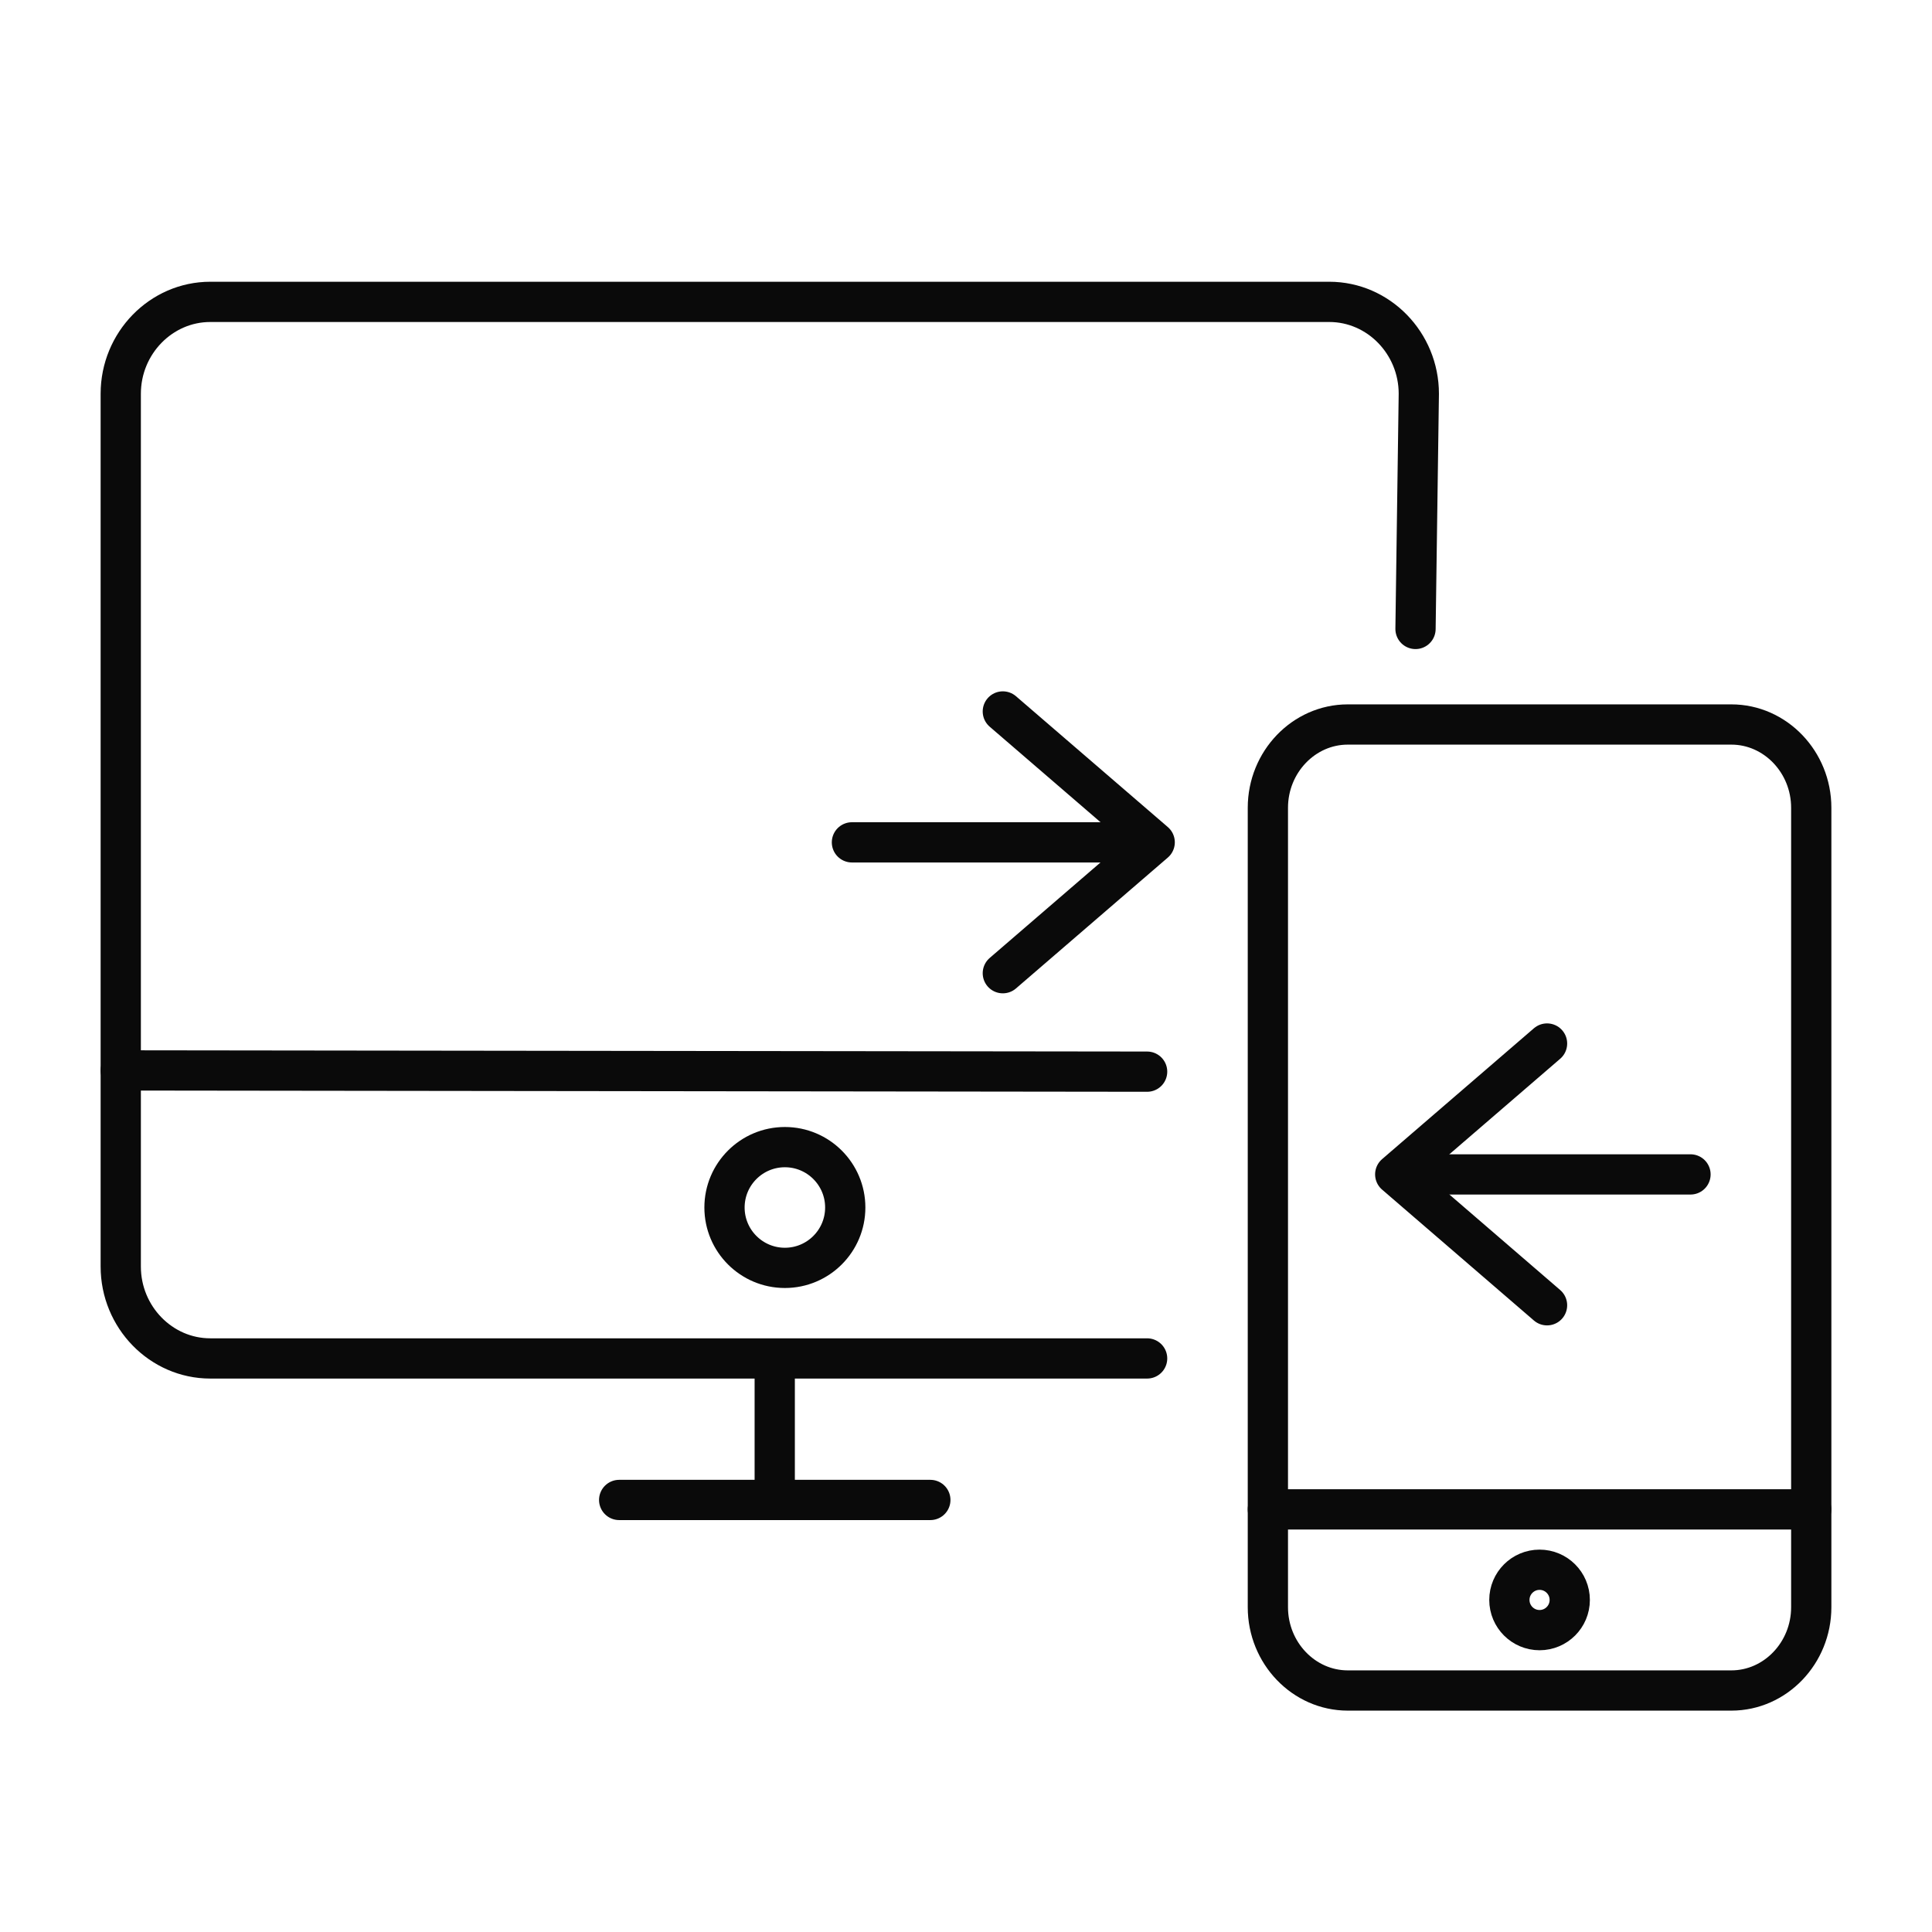
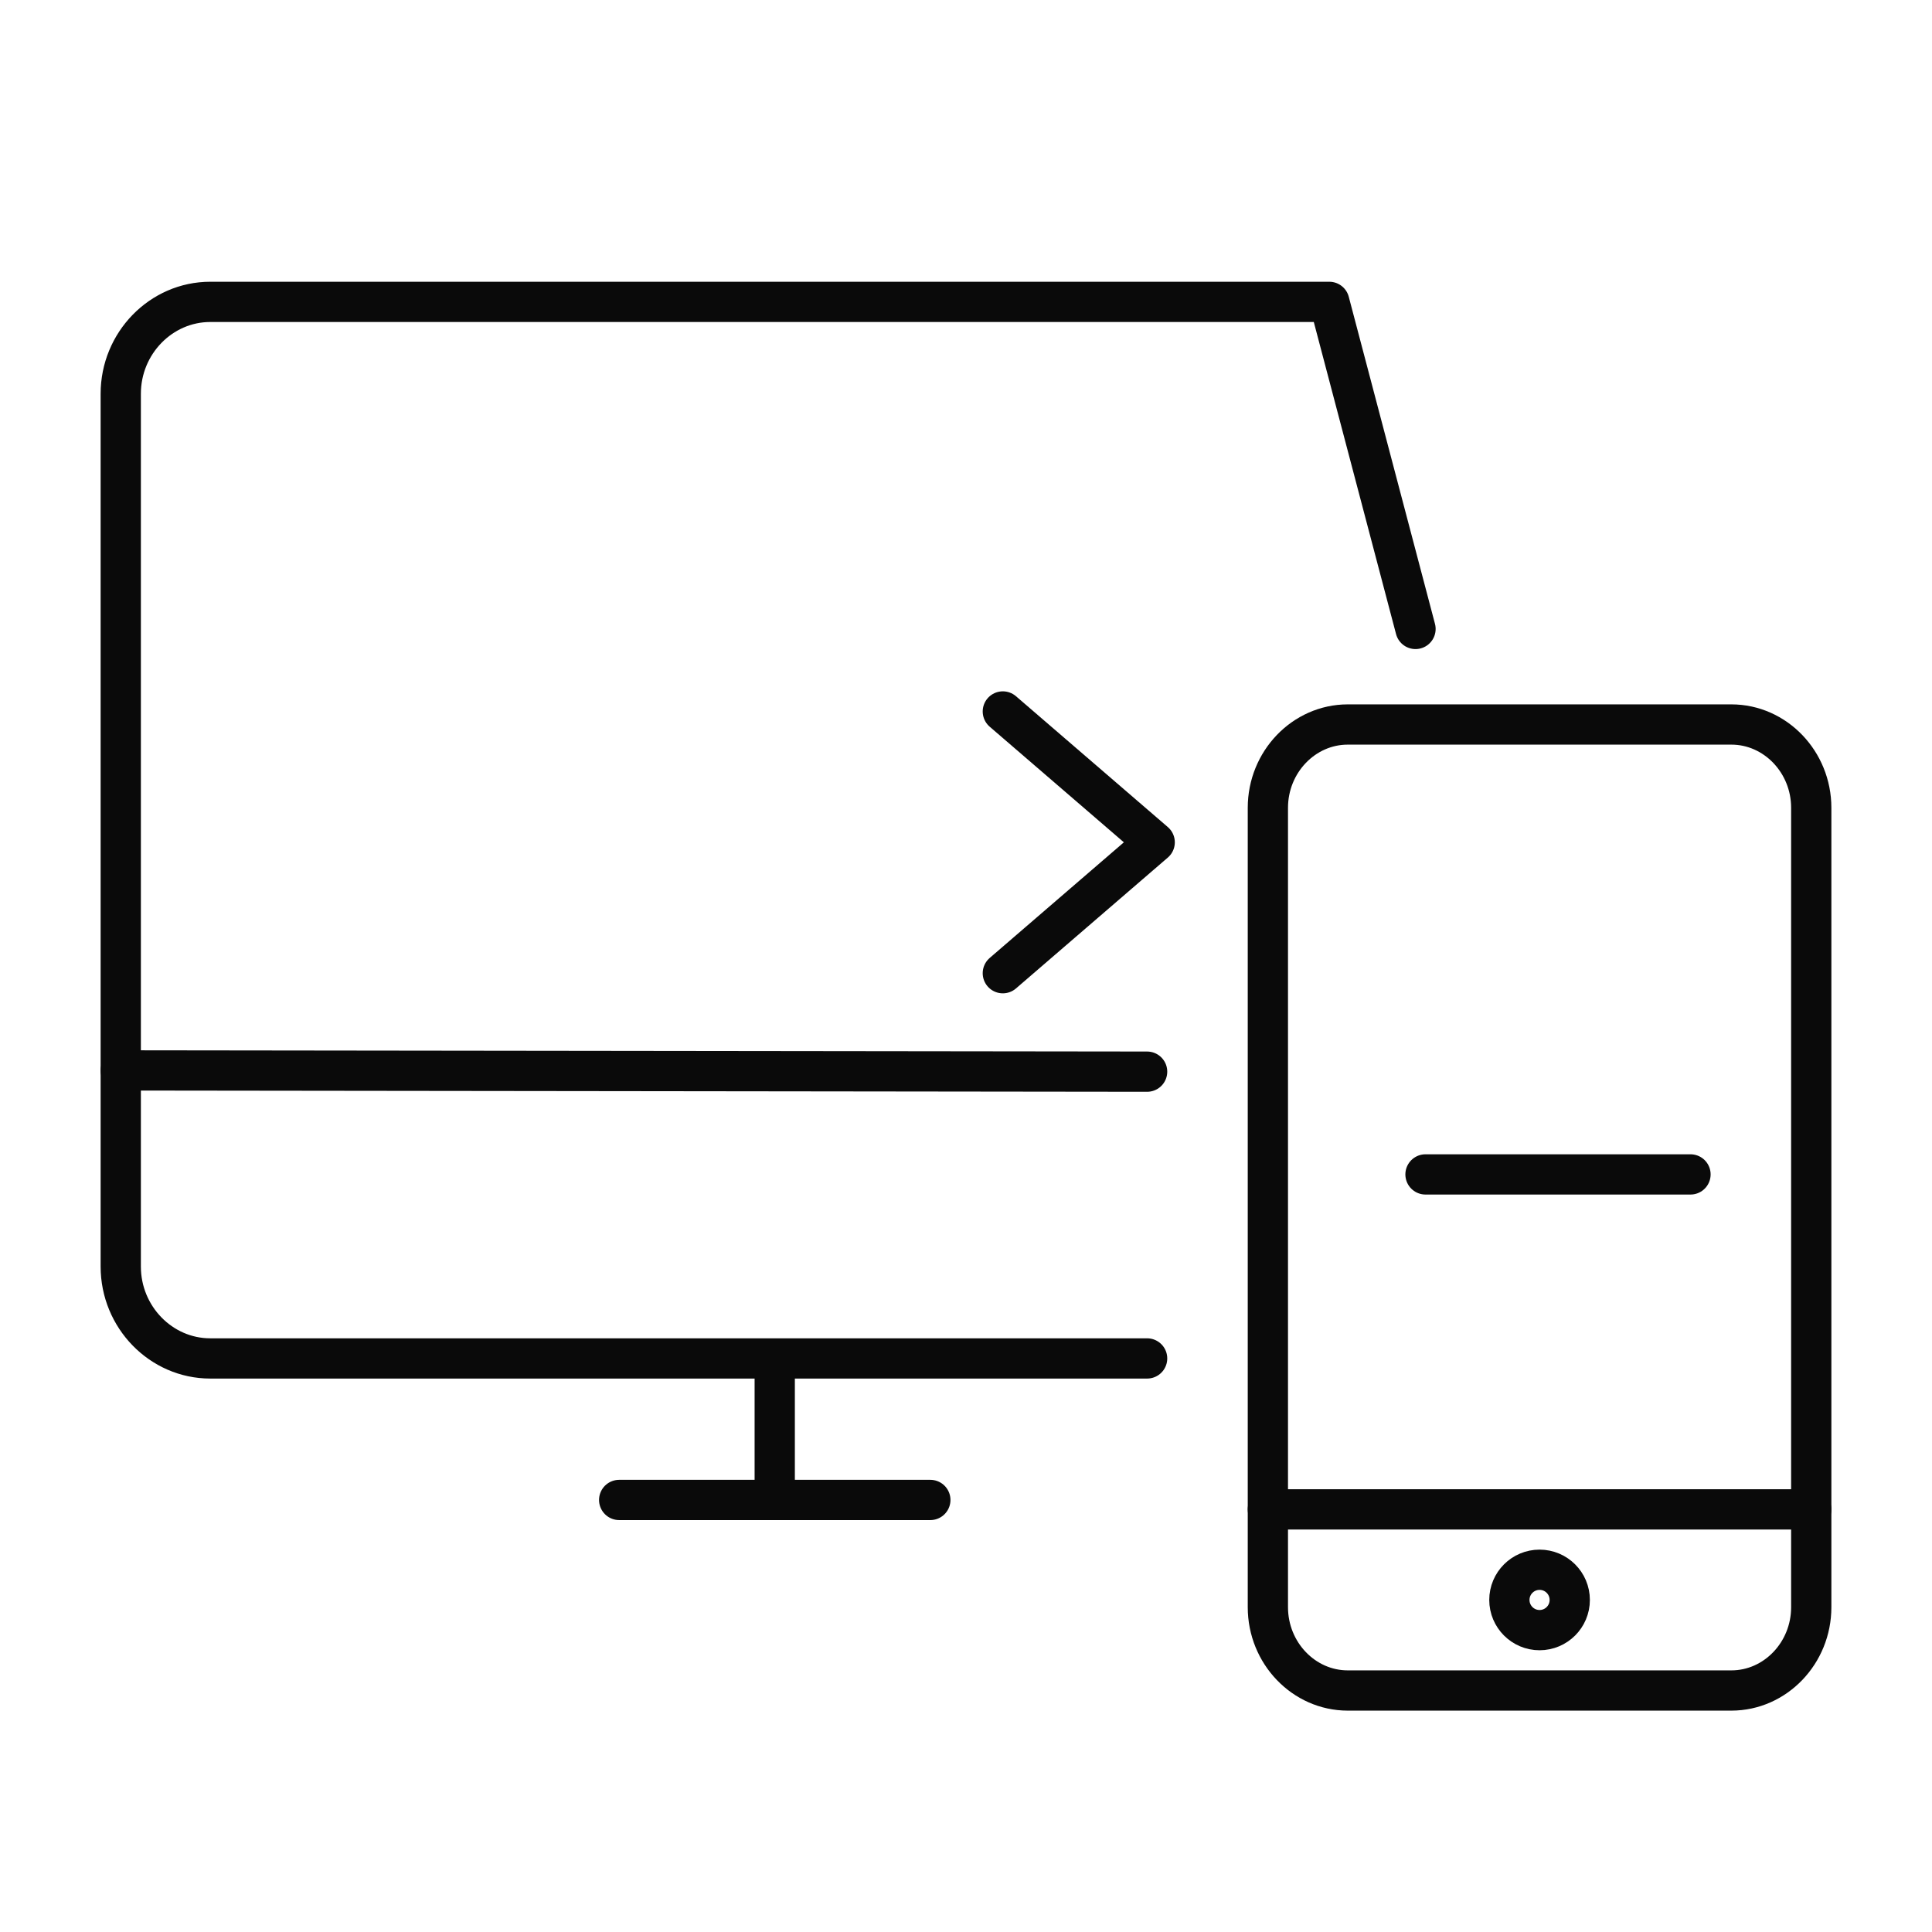
<svg xmlns="http://www.w3.org/2000/svg" width="48" height="48" viewBox="0 0 48 48" fill="none">
  <path d="M15.383 37.266H23.114" stroke="#0A0A0A" stroke-linecap="round" stroke-linejoin="round" />
  <path d="M19.248 33.764V37.265" stroke="#0A0A0A" stroke-linecap="round" stroke-linejoin="round" />
-   <path d="M28.5 33.75C27.277 33.75 5.224 33.75 5.224 33.75C4.001 33.75 3 32.723 3 31.467V9.783C3 8.527 4.001 7.5 5.224 7.5H33.026C34.249 7.5 35.25 8.527 35.25 9.783L35.168 15.626" stroke="#0A0A0A" stroke-linecap="round" stroke-linejoin="round" />
+   <path d="M28.5 33.75C27.277 33.75 5.224 33.75 5.224 33.75C4.001 33.75 3 32.723 3 31.467V9.783C3 8.527 4.001 7.5 5.224 7.5H33.026L35.168 15.626" stroke="#0A0A0A" stroke-linecap="round" stroke-linejoin="round" />
  <path fill-rule="evenodd" clip-rule="evenodd" d="M31.5 39.931C31.5 41.069 32.393 42 33.485 42H43.015C44.107 42 45 41.069 45 39.931V20.069C45 18.931 44.107 18 43.015 18H33.485C32.393 18 31.5 18.931 31.5 20.069V39.931Z" stroke="#0A0A0A" stroke-linecap="round" stroke-linejoin="round" />
  <path d="M45 37.5H31.5" stroke="#0A0A0A" stroke-linecap="round" stroke-linejoin="round" />
  <path fill-rule="evenodd" clip-rule="evenodd" d="M37.5 39.75C37.5 40.164 37.836 40.5 38.25 40.5C38.664 40.5 39 40.164 39 39.75C39 39.336 38.664 39 38.25 39C37.836 39 37.5 39.336 37.5 39.75V39.75Z" stroke="#0A0A0A" stroke-linecap="round" stroke-linejoin="round" />
-   <path fill-rule="evenodd" clip-rule="evenodd" d="M21 30C21 30.828 20.328 31.5 19.5 31.5C18.672 31.5 18 30.828 18 30C18 29.172 18.672 28.5 19.5 28.5C20.328 28.5 21 29.172 21 30V30Z" stroke="#0A0A0A" stroke-linecap="round" stroke-linejoin="round" />
  <path d="M3 26.594L28.5 26.625" stroke="#0A0A0A" stroke-linecap="round" stroke-linejoin="round" />
  <path d="M35.416 29.178H42" stroke="#0A0A0A" stroke-linecap="round" stroke-linejoin="round" />
-   <path d="M21.166 20.928H27.75" stroke="#0A0A0A" stroke-linecap="round" stroke-linejoin="round" />
-   <path d="M38.436 25.926L34.664 29.177L38.436 32.429" stroke="#0A0A0A" stroke-linecap="round" stroke-linejoin="round" />
  <path d="M24.915 17.676L28.688 20.927L24.915 24.179" stroke="#0A0A0A" stroke-linecap="round" stroke-linejoin="round" />
</svg>